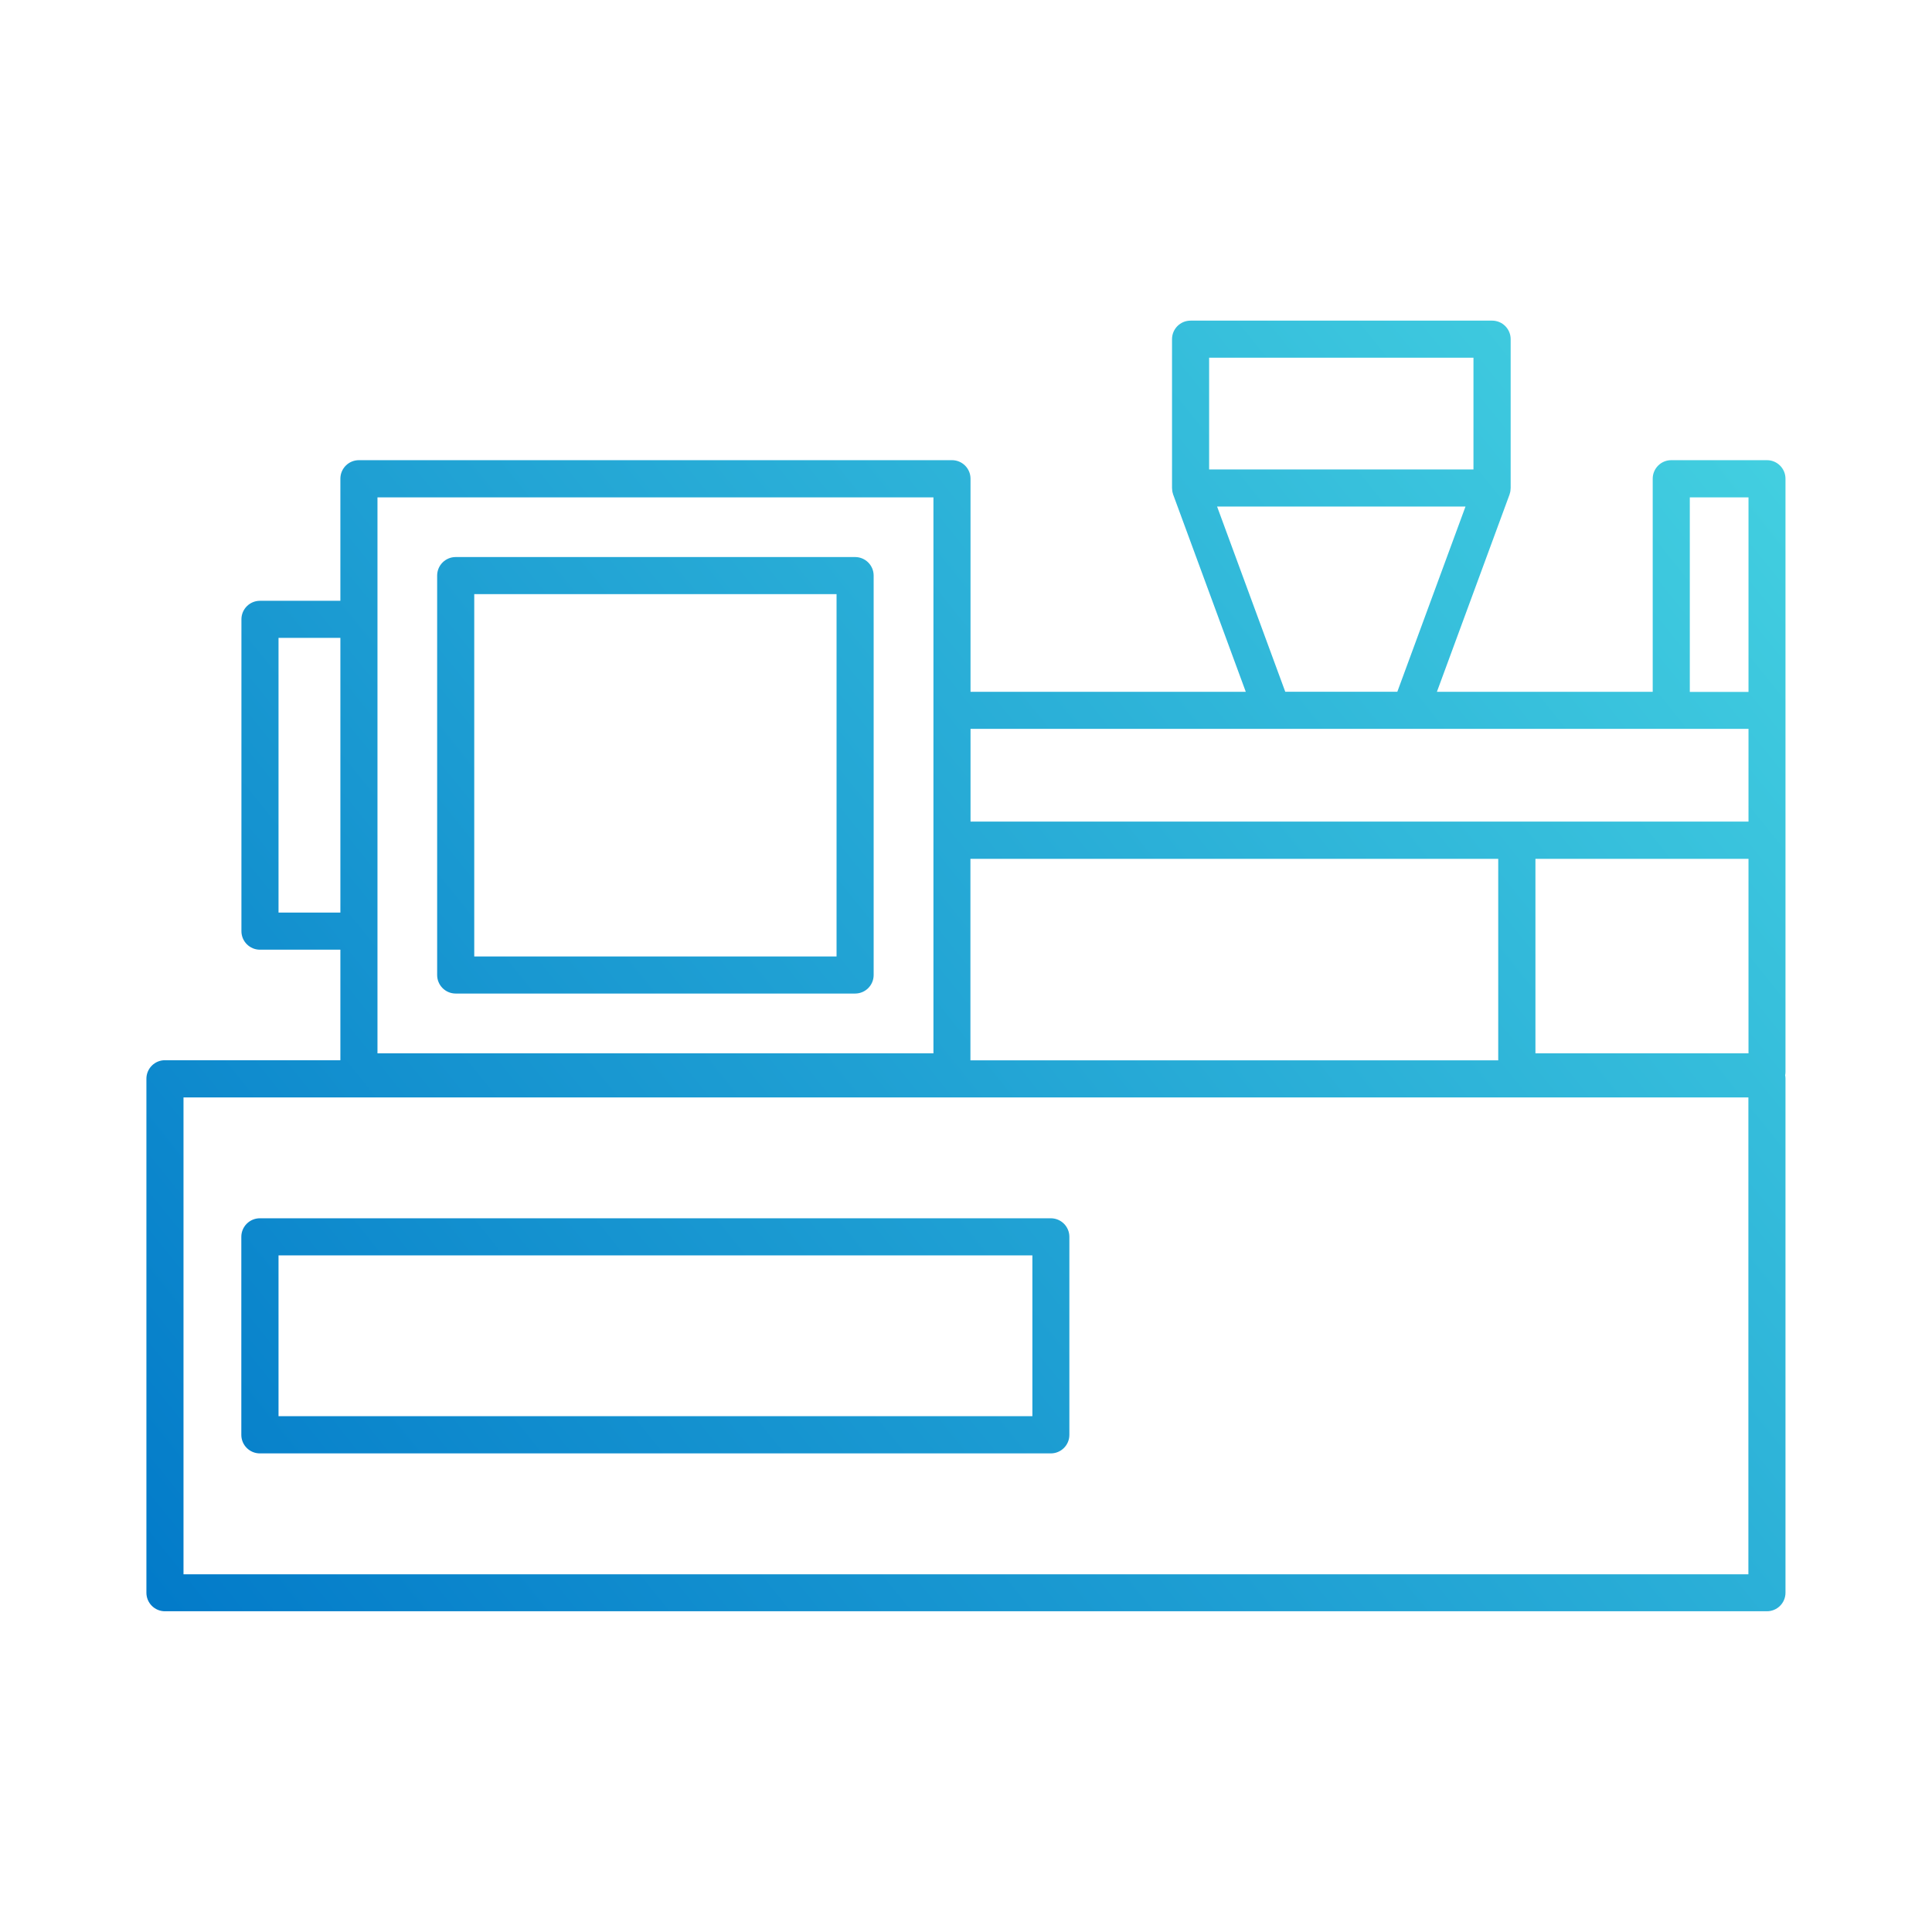
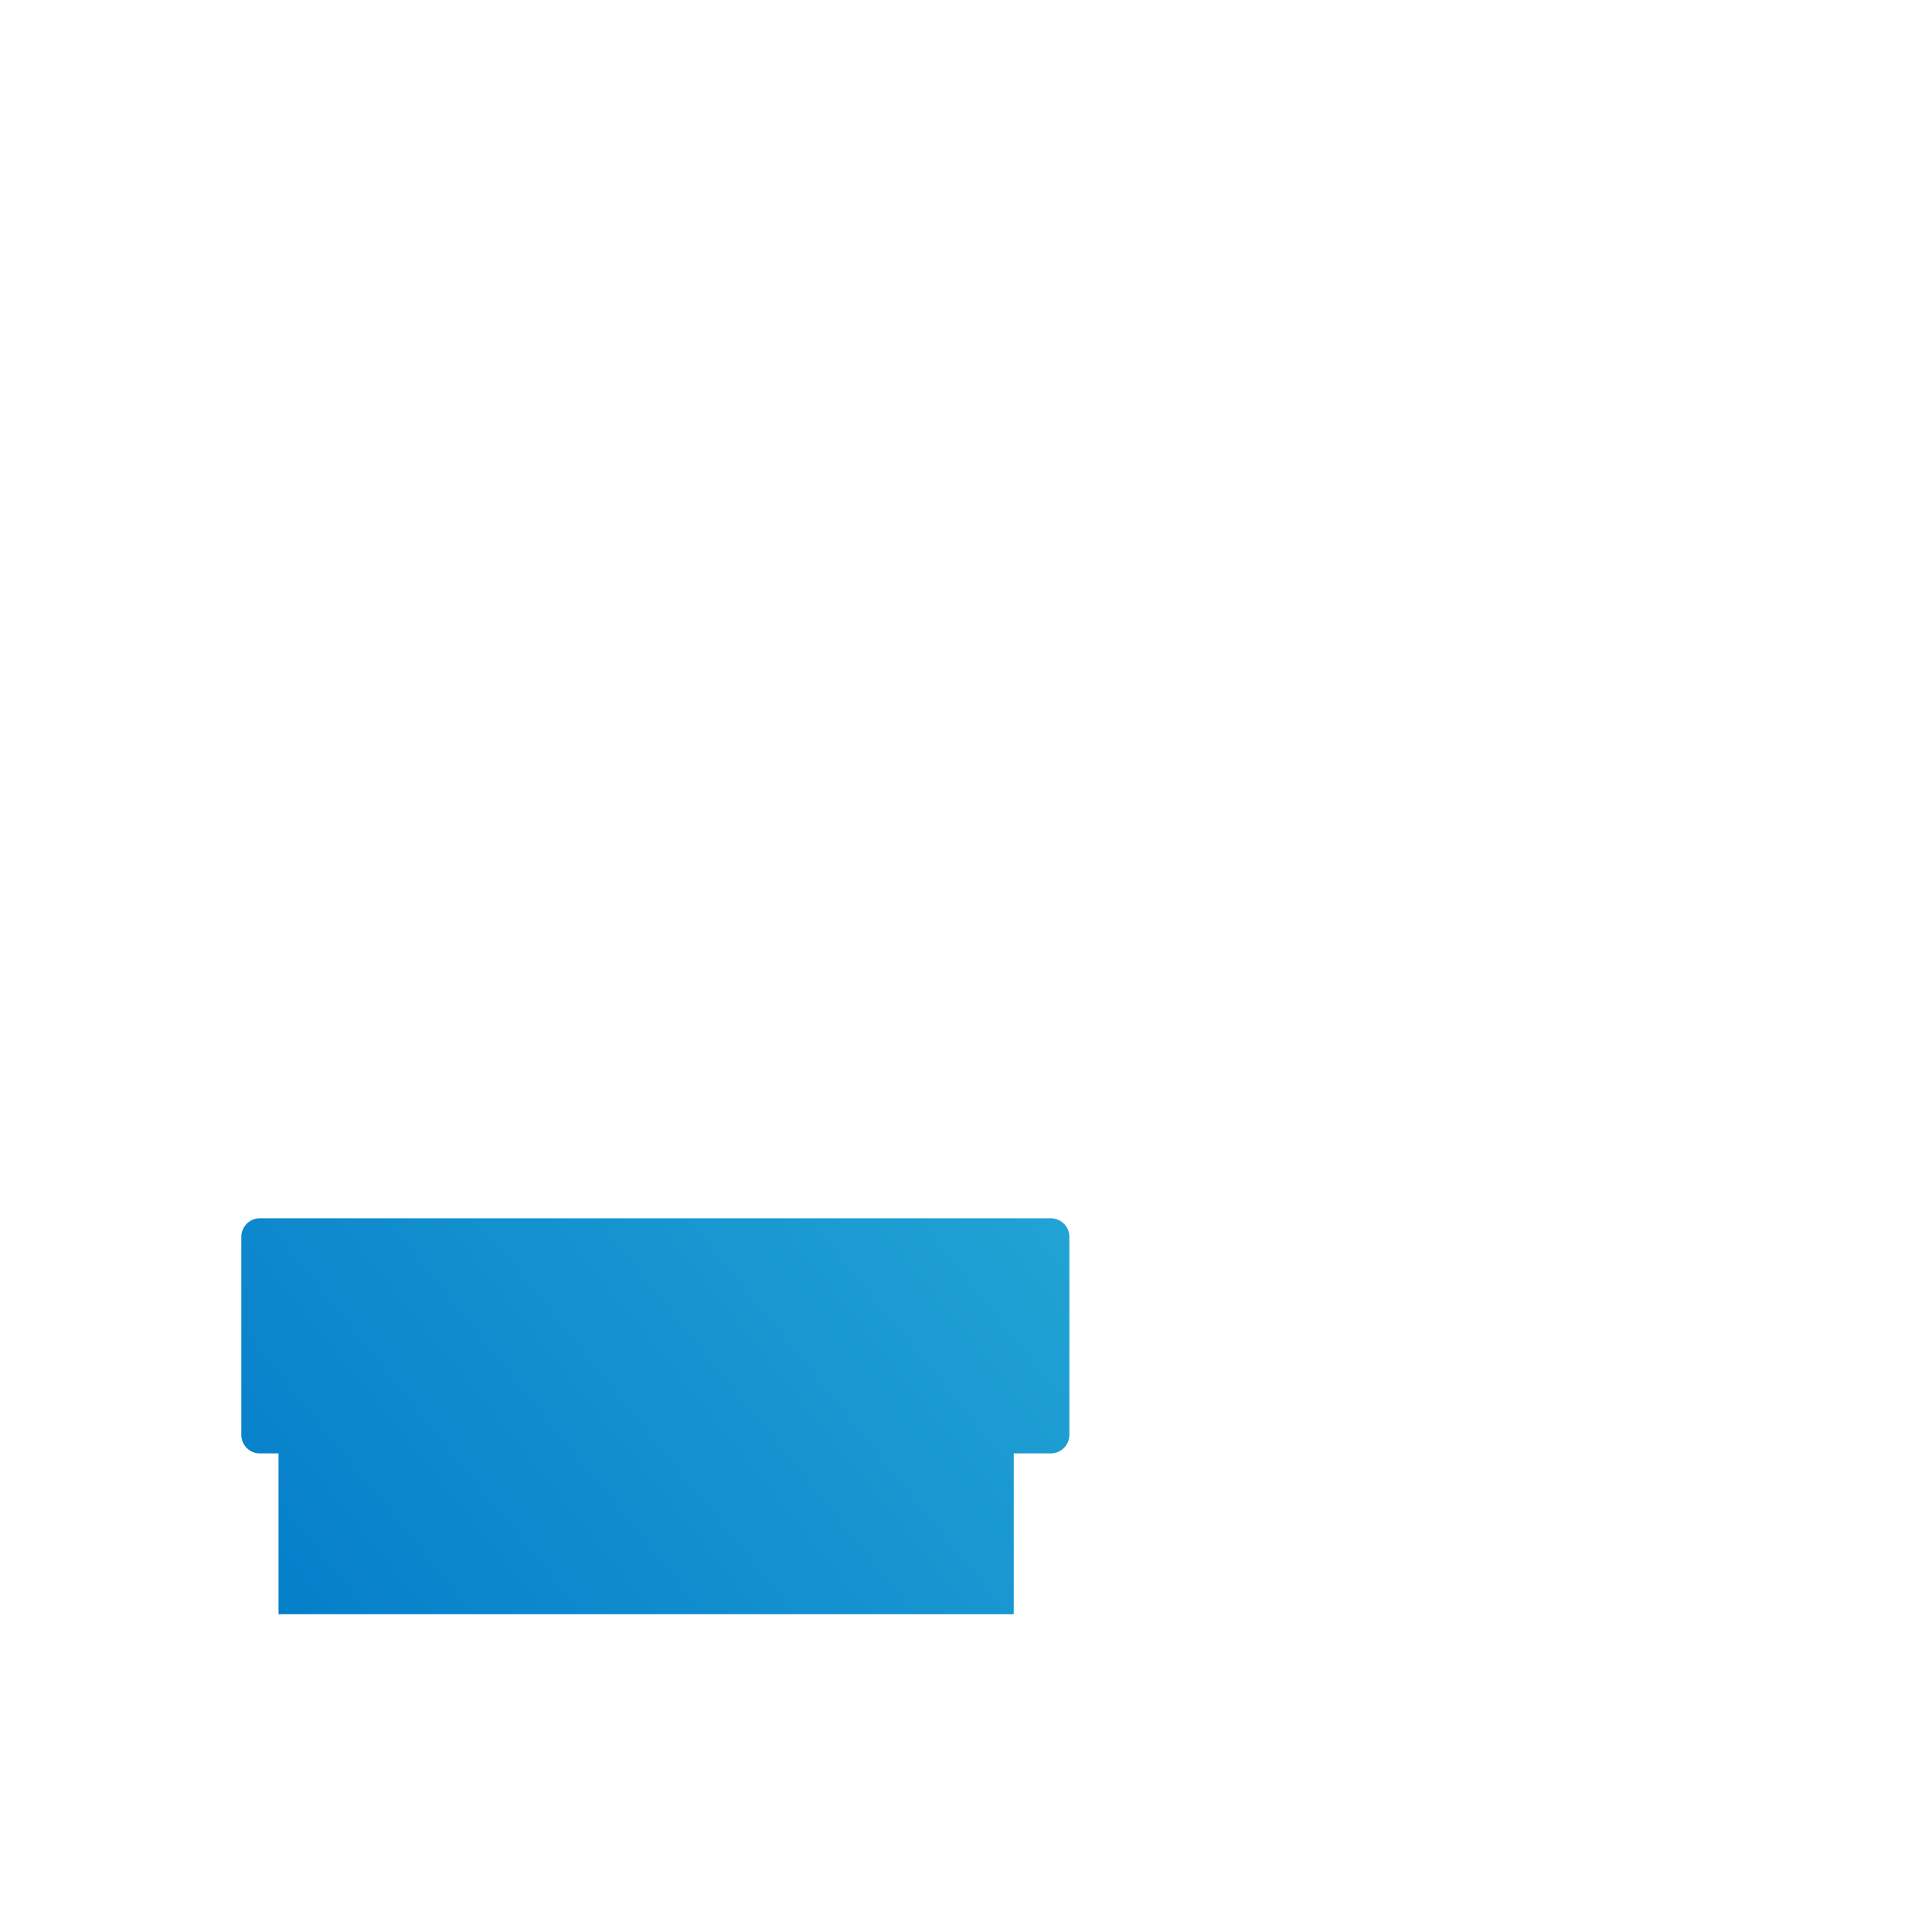
<svg xmlns="http://www.w3.org/2000/svg" xmlns:xlink="http://www.w3.org/1999/xlink" id="Layer_2" data-name="Layer 2" viewBox="0 0 177.09 177.09">
  <defs>
    <style>
      .cls-1 {
        fill: none;
      }

      .cls-2 {
        fill: url(#linear-gradient-3);
      }

      .cls-3 {
        fill: url(#linear-gradient-2);
      }

      .cls-4 {
        fill: url(#linear-gradient);
      }
    </style>
    <linearGradient id="linear-gradient" x1="13.96" y1="159.64" x2="185.84" y2="21" gradientUnits="userSpaceOnUse">
      <stop offset="0" stop-color="#0077c8" />
      <stop offset="1" stop-color="#4ddde4" />
    </linearGradient>
    <linearGradient id="linear-gradient-2" x1="-11.15" y1="128.51" x2="160.73" y2="-10.13" xlink:href="#linear-gradient" />
    <linearGradient id="linear-gradient-3" x1="15.25" y1="161.23" x2="187.12" y2="22.6" xlink:href="#linear-gradient" />
  </defs>
  <g id="Layer_2-2" data-name="Layer 2">
    <g>
      <rect class="cls-1" width="177.09" height="177.09" />
      <g>
-         <path class="cls-4" d="M23.82,133.22h72.5c.94,0,1.7-.76,1.7-1.7v-18.15c0-.94-.76-1.7-1.7-1.7H23.82c-.94,0-1.7.76-1.7,1.7v18.15c0,.94.76,1.7,1.7,1.7ZM25.53,115.07h69.1v14.74H25.53v-14.74Z" />
-         <path class="cls-3" d="M41.77,91.07h36.61c.94,0,1.7-.76,1.7-1.7v-36.61c0-.94-.76-1.7-1.7-1.7h-36.61c-.94,0-1.7.76-1.7,1.7v36.61c0,.94.76,1.7,1.7,1.7ZM43.47,54.46h33.21v33.21h-33.21v-33.21Z" />
-         <path class="cls-2" d="M161.97,42.18h-8.78c-.94,0-1.7.76-1.7,1.7v19.53h-19.78l6.66-18.09s.01-.05.02-.08c.03-.08.05-.17.06-.26,0-.05.01-.09.01-.14,0-.04.01-.07.01-.11v-13.64c0-.94-.76-1.7-1.7-1.7h-27.64c-.94,0-1.7.76-1.7,1.7v13.64s0,.07.01.11c0,.05,0,.09.01.14.01.09.03.18.06.26,0,.03,0,.05.02.08l6.66,18.09h-25.23v-19.53c0-.94-.76-1.7-1.7-1.7h-54.36c-.94,0-1.7.76-1.7,1.7v11.19h-7.37c-.94,0-1.7.76-1.7,1.7v28.58c0,.94.76,1.7,1.7,1.7h7.37v10.13H15.12c-.94,0-1.7.76-1.7,1.7v47.11c0,.94.76,1.7,1.7,1.7h146.84c.94,0,1.7-.76,1.7-1.7v-47.11c0-.11-.01-.22-.03-.32.02-.1.03-.21.03-.32v-54.36c0-.94-.76-1.7-1.7-1.7ZM140.74,78.72h19.53v17.83h-19.53v-17.83ZM154.89,45.59h5.38v17.83h-5.38v-17.83ZM110.83,32.79h24.23v10.24h-24.23v-10.24ZM111.57,46.43h22.76l-6.25,16.98h-10.27l-6.25-16.98ZM116.63,66.81h43.64v8.5h-71.31v-8.5h27.67ZM34.6,45.59h50.96v50.96h-50.96v-50.96ZM25.53,83.65v-25.18h5.67v25.18h-5.67ZM88.95,78.72h48.38v18.47h-48.38v-18.47ZM160.26,144.3H16.82v-43.71h143.44v43.71Z" />
+         <path class="cls-4" d="M23.82,133.22h72.5c.94,0,1.7-.76,1.7-1.7v-18.15c0-.94-.76-1.7-1.7-1.7H23.82c-.94,0-1.7.76-1.7,1.7v18.15c0,.94.76,1.7,1.7,1.7Zh69.1v14.74H25.53v-14.74Z" />
      </g>
    </g>
  </g>
</svg>